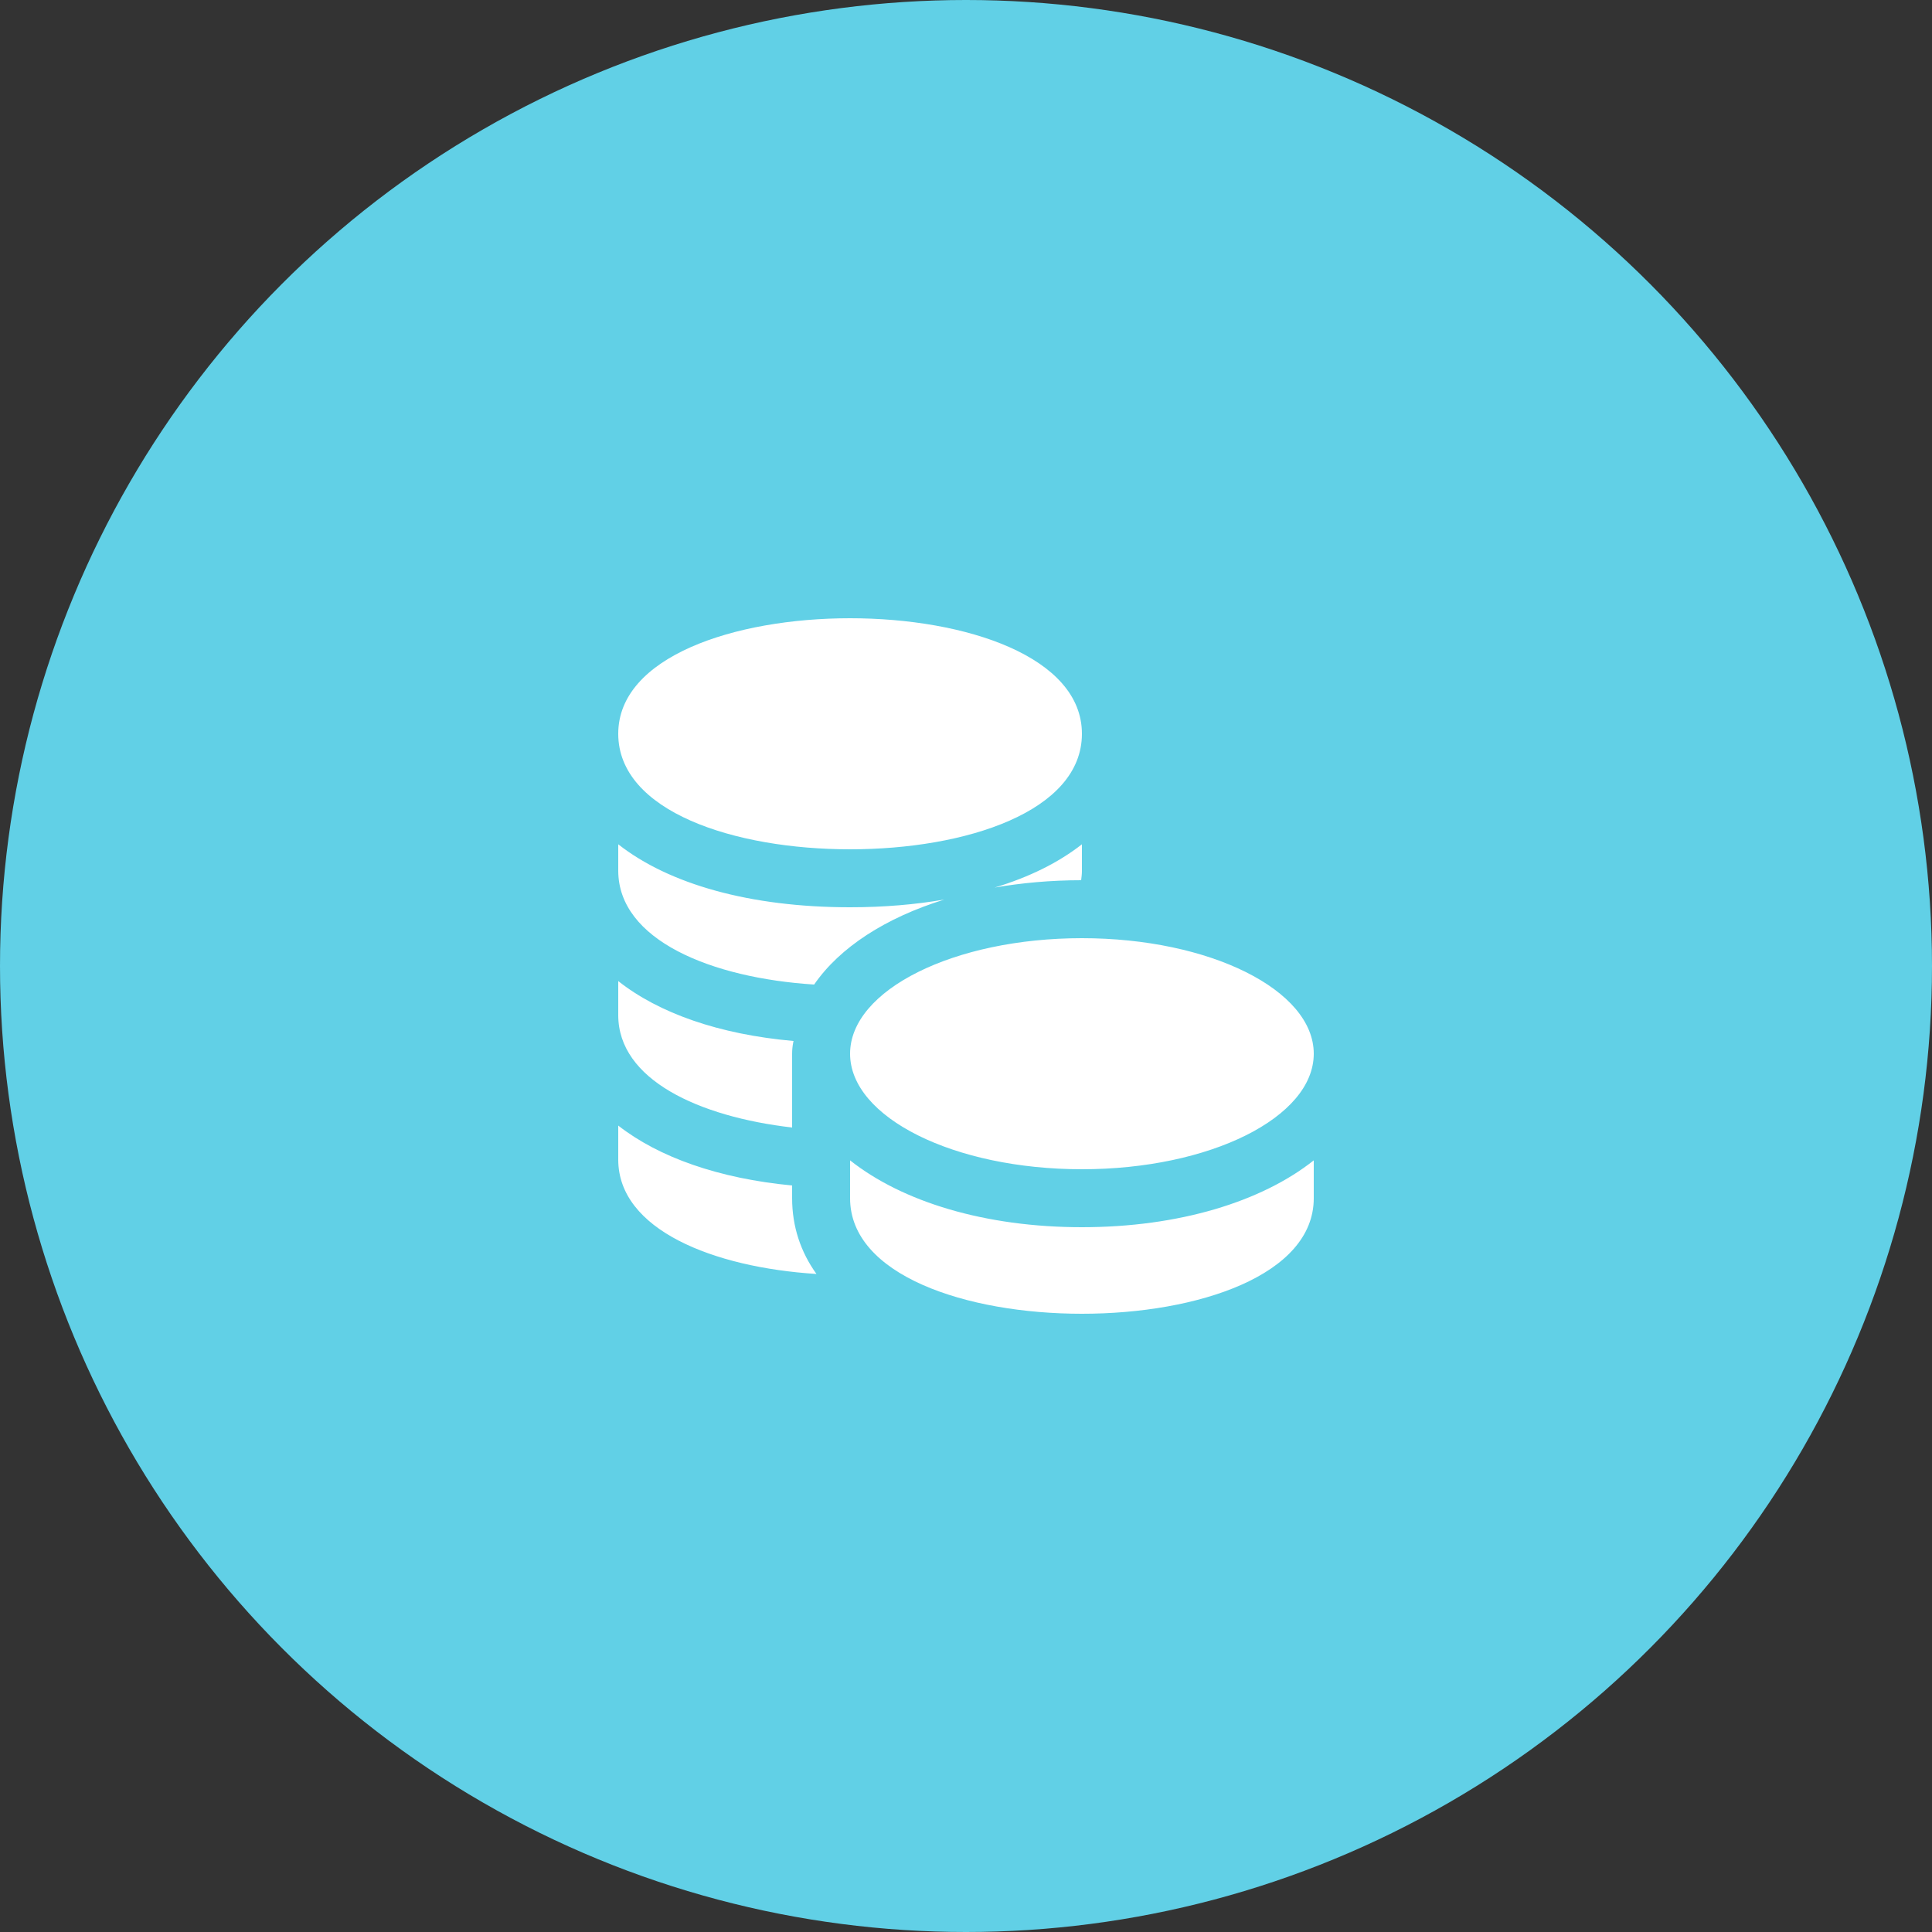
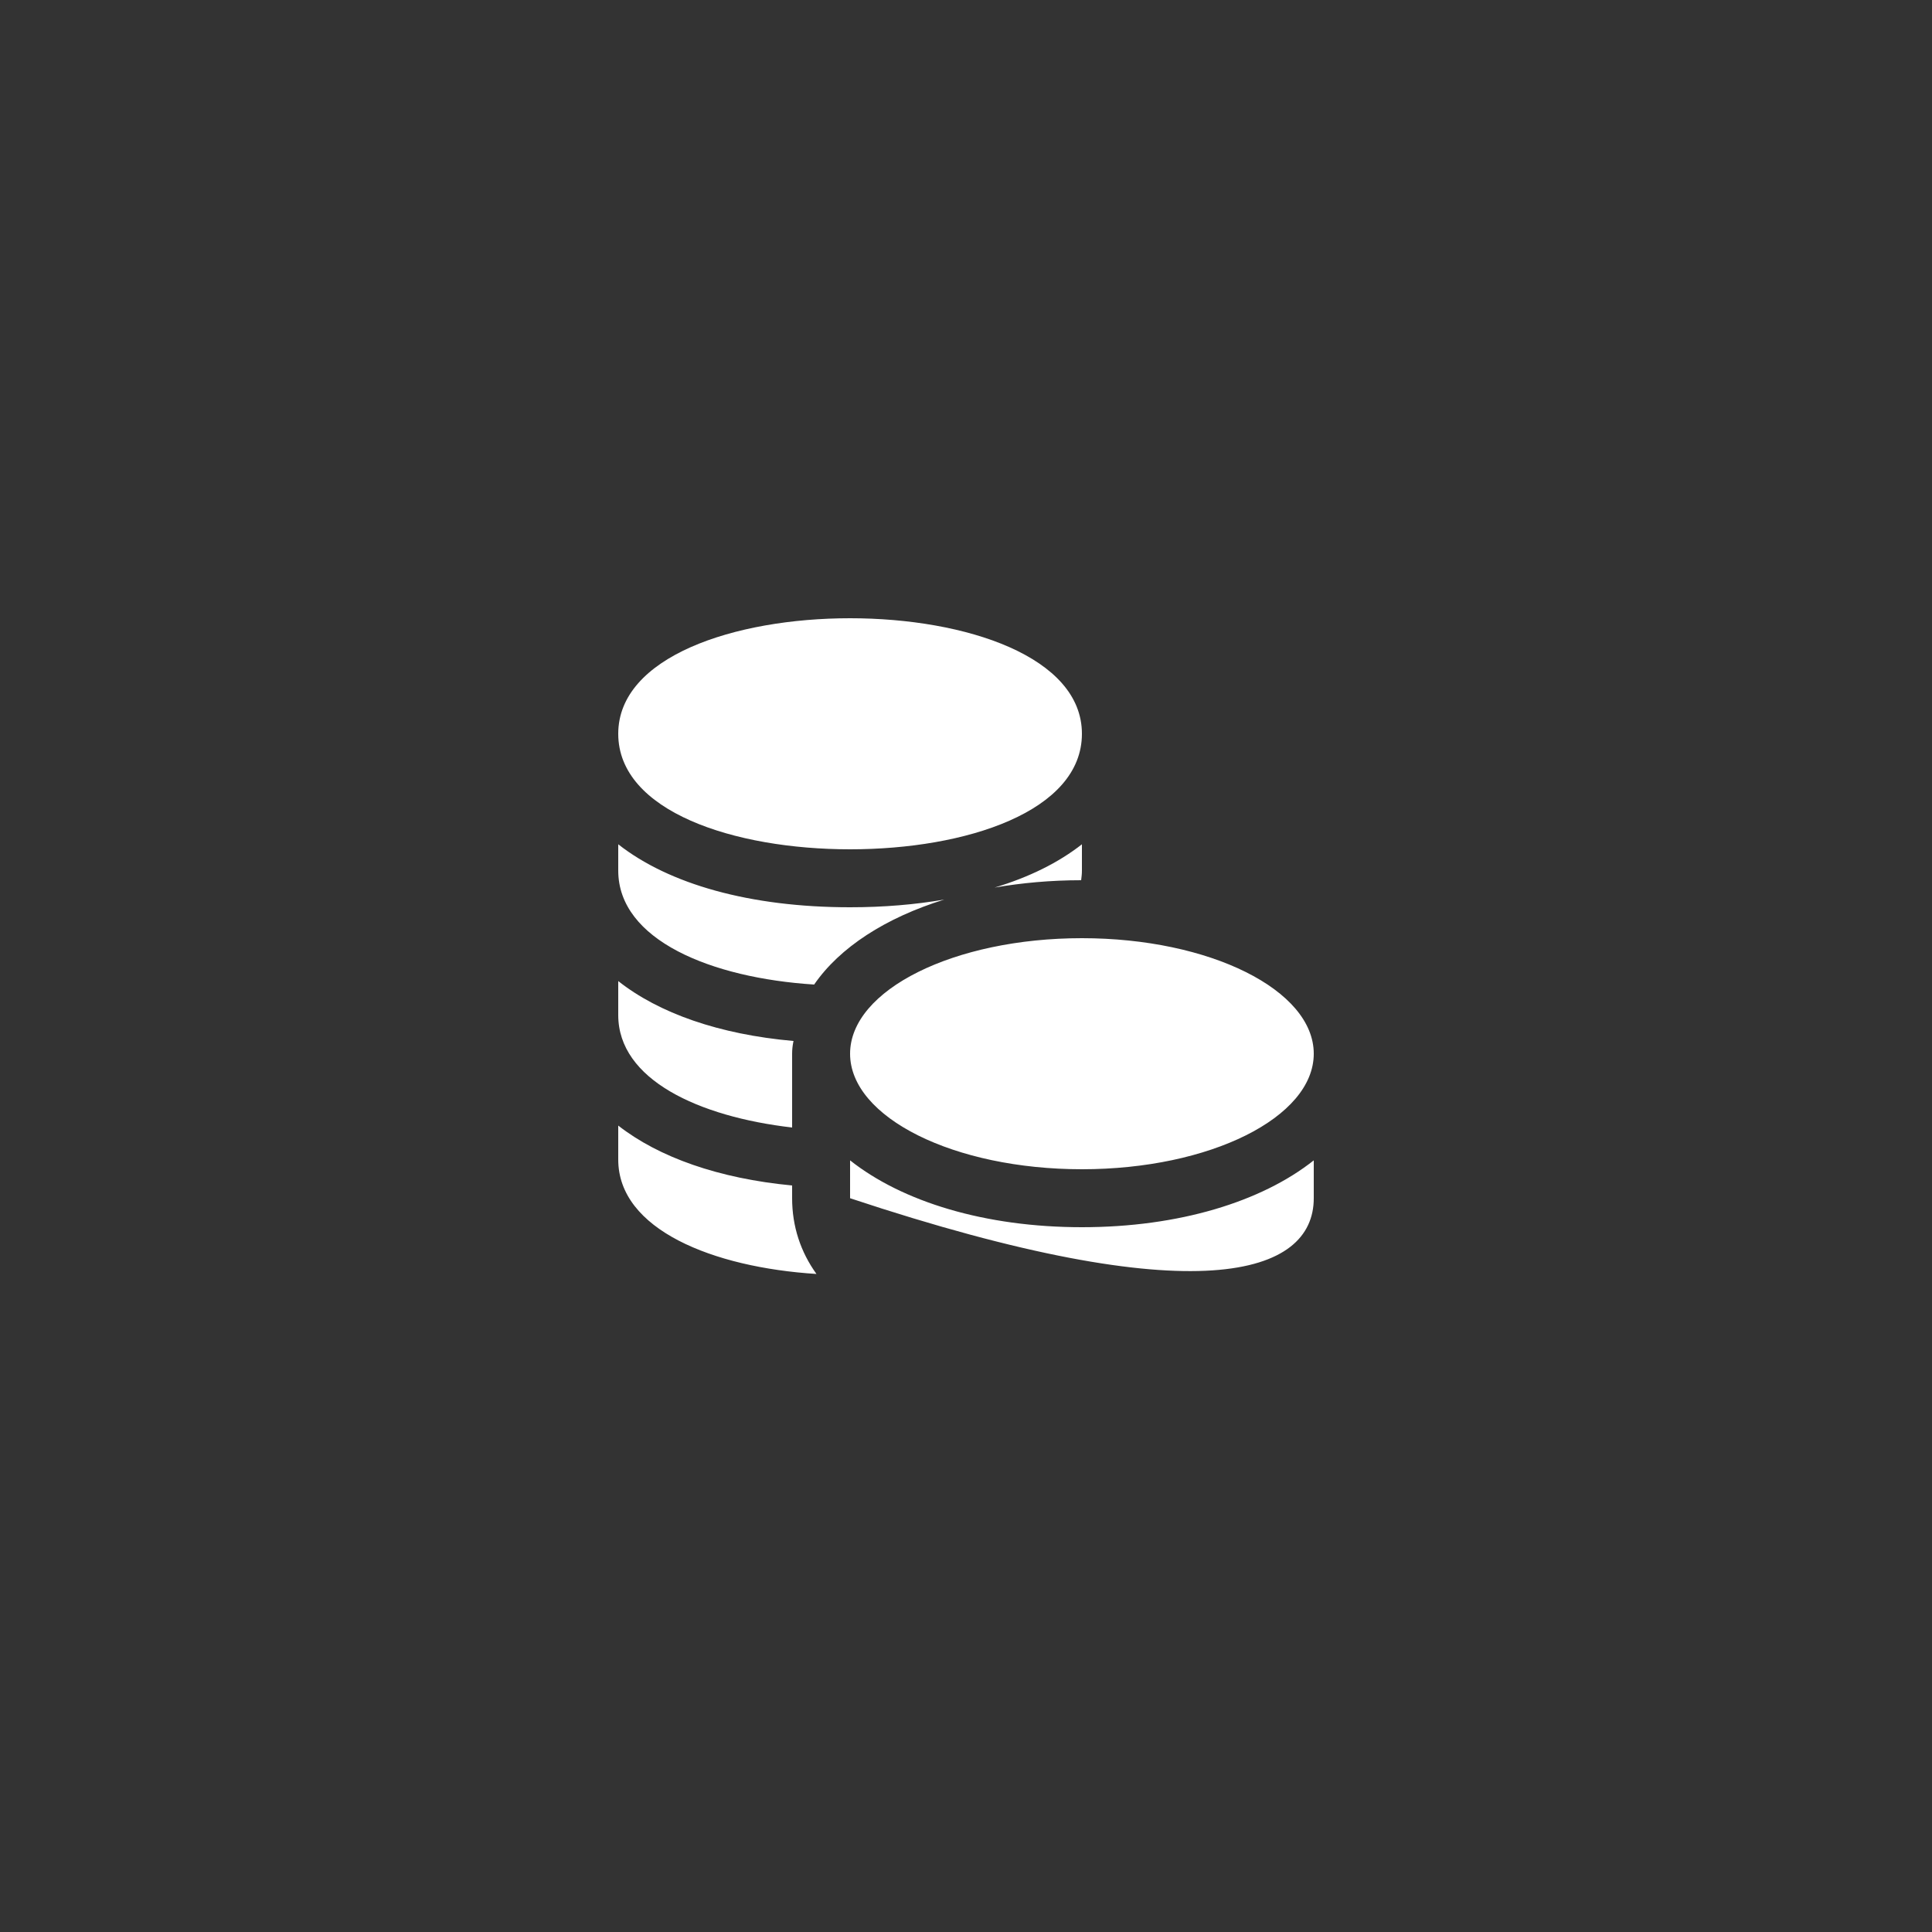
<svg xmlns="http://www.w3.org/2000/svg" width="50" height="50" viewBox="0 0 50 50" fill="none">
  <rect x="0" y="0" width="50" height="50" fill="#333333" stroke="none" />
-   <circle cx="25" cy="25" r="25" fill="#61D0E6" />
-   <path d="M20.5 31.01C20.5 31.74 20.72 32.4 21.13 32.97C18.45 32.8 16 31.82 16 30.01V29.13C17.05 29.95 18.6 30.5 20.5 30.68V31.01ZM20.54 26.94C20.53 26.95 20.53 26.96 20.53 26.97C20.51 27.07 20.5 27.17 20.5 27.27V29.18C18.08 28.9 16 27.94 16 26.27V25.39C17.05 26.22 18.61 26.77 20.53 26.94H20.54V26.94ZM24.44 23.28C22.92 23.75 21.73 24.52 21.07 25.48C18.41 25.31 16 24.33 16 22.53V21.85C17.31 22.88 19.41 23.48 22 23.48C22.87 23.48 23.69 23.41 24.44 23.28ZM28 21.85V22.53C28 22.62 27.99 22.7 27.98 22.78C27.19 22.78 26.44 22.85 25.74 22.97C26.64 22.7 27.4 22.32 28 21.85ZM22 16C19 16 16 17 16 18.99C16 21 19 21.98 22 21.98C25 21.98 28 21 28 18.99C28 17 25 16 22 16ZM28 31.76C25.49 31.76 23.35 31.1 22 30.03V31.01C22 33 25 34 28 34C31 34 34 33 34 31.01V30.03C32.65 31.1 30.51 31.76 28 31.76ZM28 24.28C24.69 24.28 22 25.62 22 27.27C22 28.92 24.69 30.26 28 30.26C31.31 30.26 34 28.92 34 27.27C34 25.62 31.31 24.28 28 24.28Z" fill="white" />
+   <path d="M20.5 31.01C20.5 31.74 20.72 32.4 21.13 32.97C18.45 32.8 16 31.82 16 30.01V29.13C17.05 29.95 18.6 30.5 20.5 30.68V31.01ZM20.54 26.94C20.53 26.95 20.53 26.96 20.53 26.97C20.51 27.07 20.5 27.17 20.5 27.27V29.18C18.08 28.9 16 27.94 16 26.27V25.39C17.05 26.22 18.61 26.77 20.53 26.94H20.54V26.94ZM24.44 23.28C22.92 23.75 21.73 24.52 21.07 25.48C18.41 25.31 16 24.33 16 22.53V21.85C17.31 22.88 19.41 23.48 22 23.48C22.87 23.48 23.69 23.41 24.44 23.28ZM28 21.85V22.53C28 22.62 27.99 22.7 27.98 22.78C27.19 22.78 26.44 22.85 25.74 22.97C26.64 22.7 27.4 22.32 28 21.85ZM22 16C19 16 16 17 16 18.99C16 21 19 21.98 22 21.98C25 21.98 28 21 28 18.99C28 17 25 16 22 16ZM28 31.76C25.49 31.76 23.35 31.1 22 30.03V31.01C31 34 34 33 34 31.01V30.03C32.65 31.1 30.51 31.76 28 31.76ZM28 24.28C24.69 24.28 22 25.62 22 27.27C22 28.92 24.69 30.26 28 30.26C31.31 30.26 34 28.92 34 27.27C34 25.62 31.31 24.28 28 24.28Z" fill="white" />
</svg>